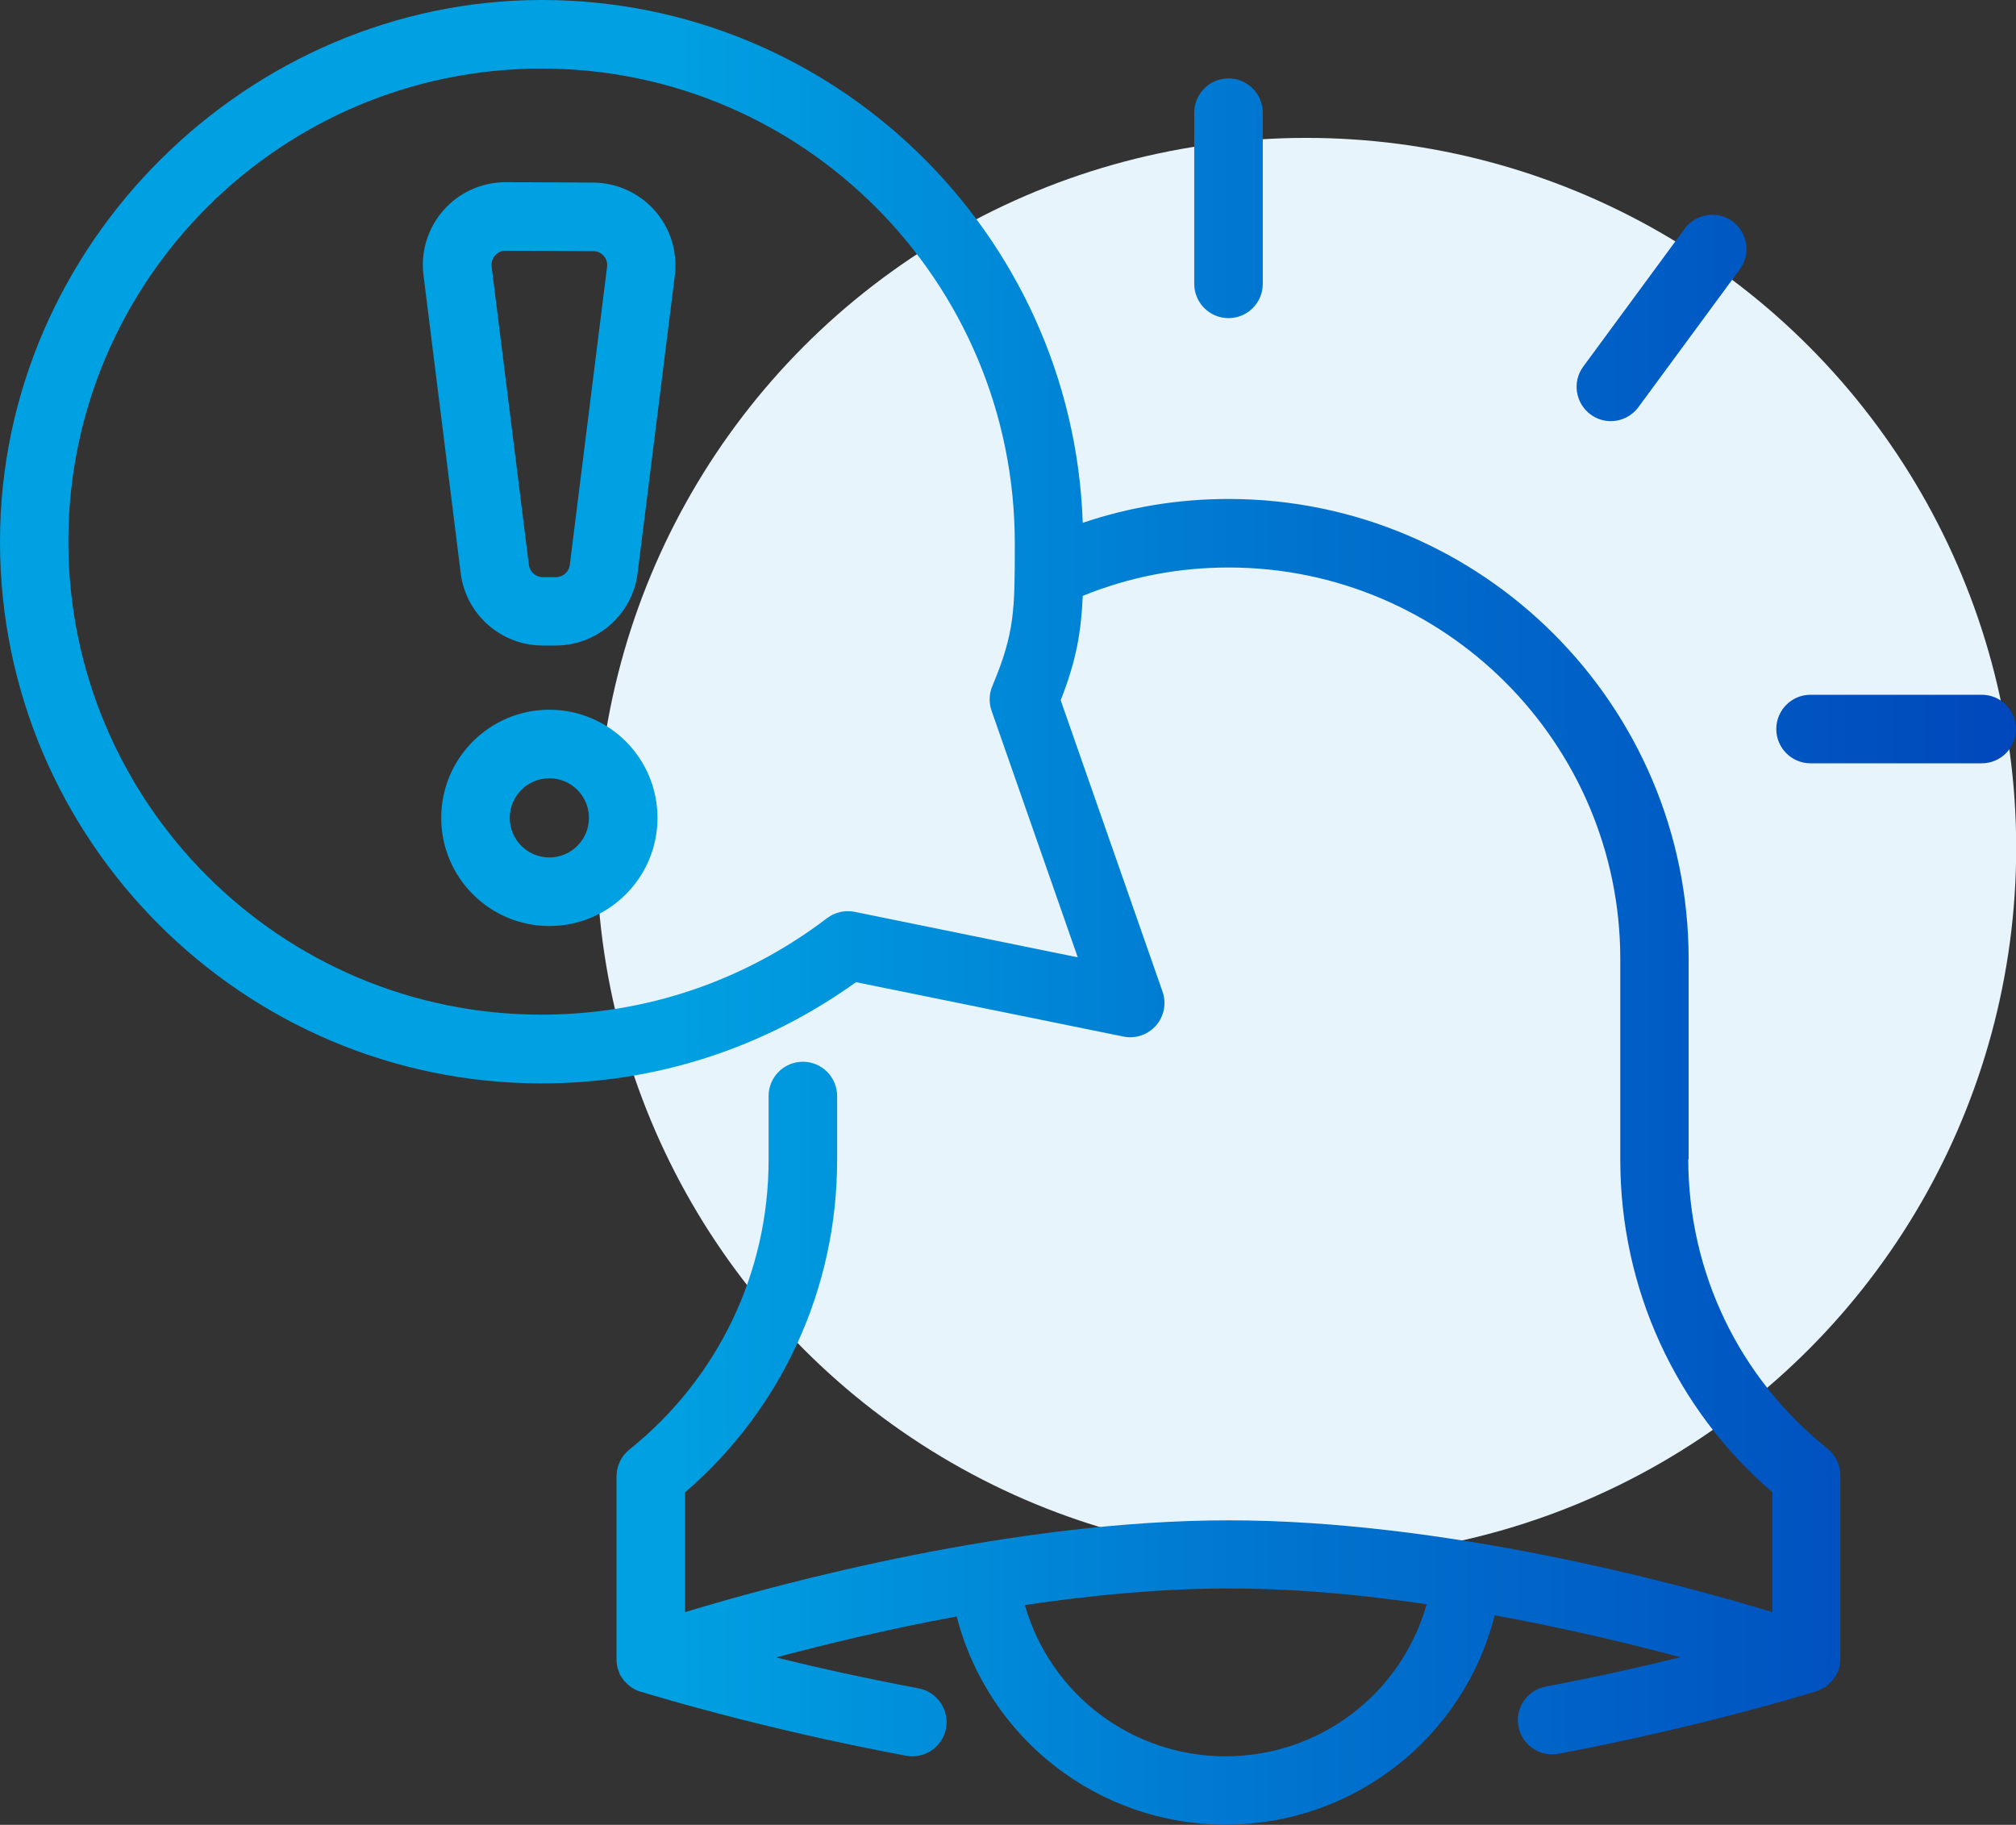
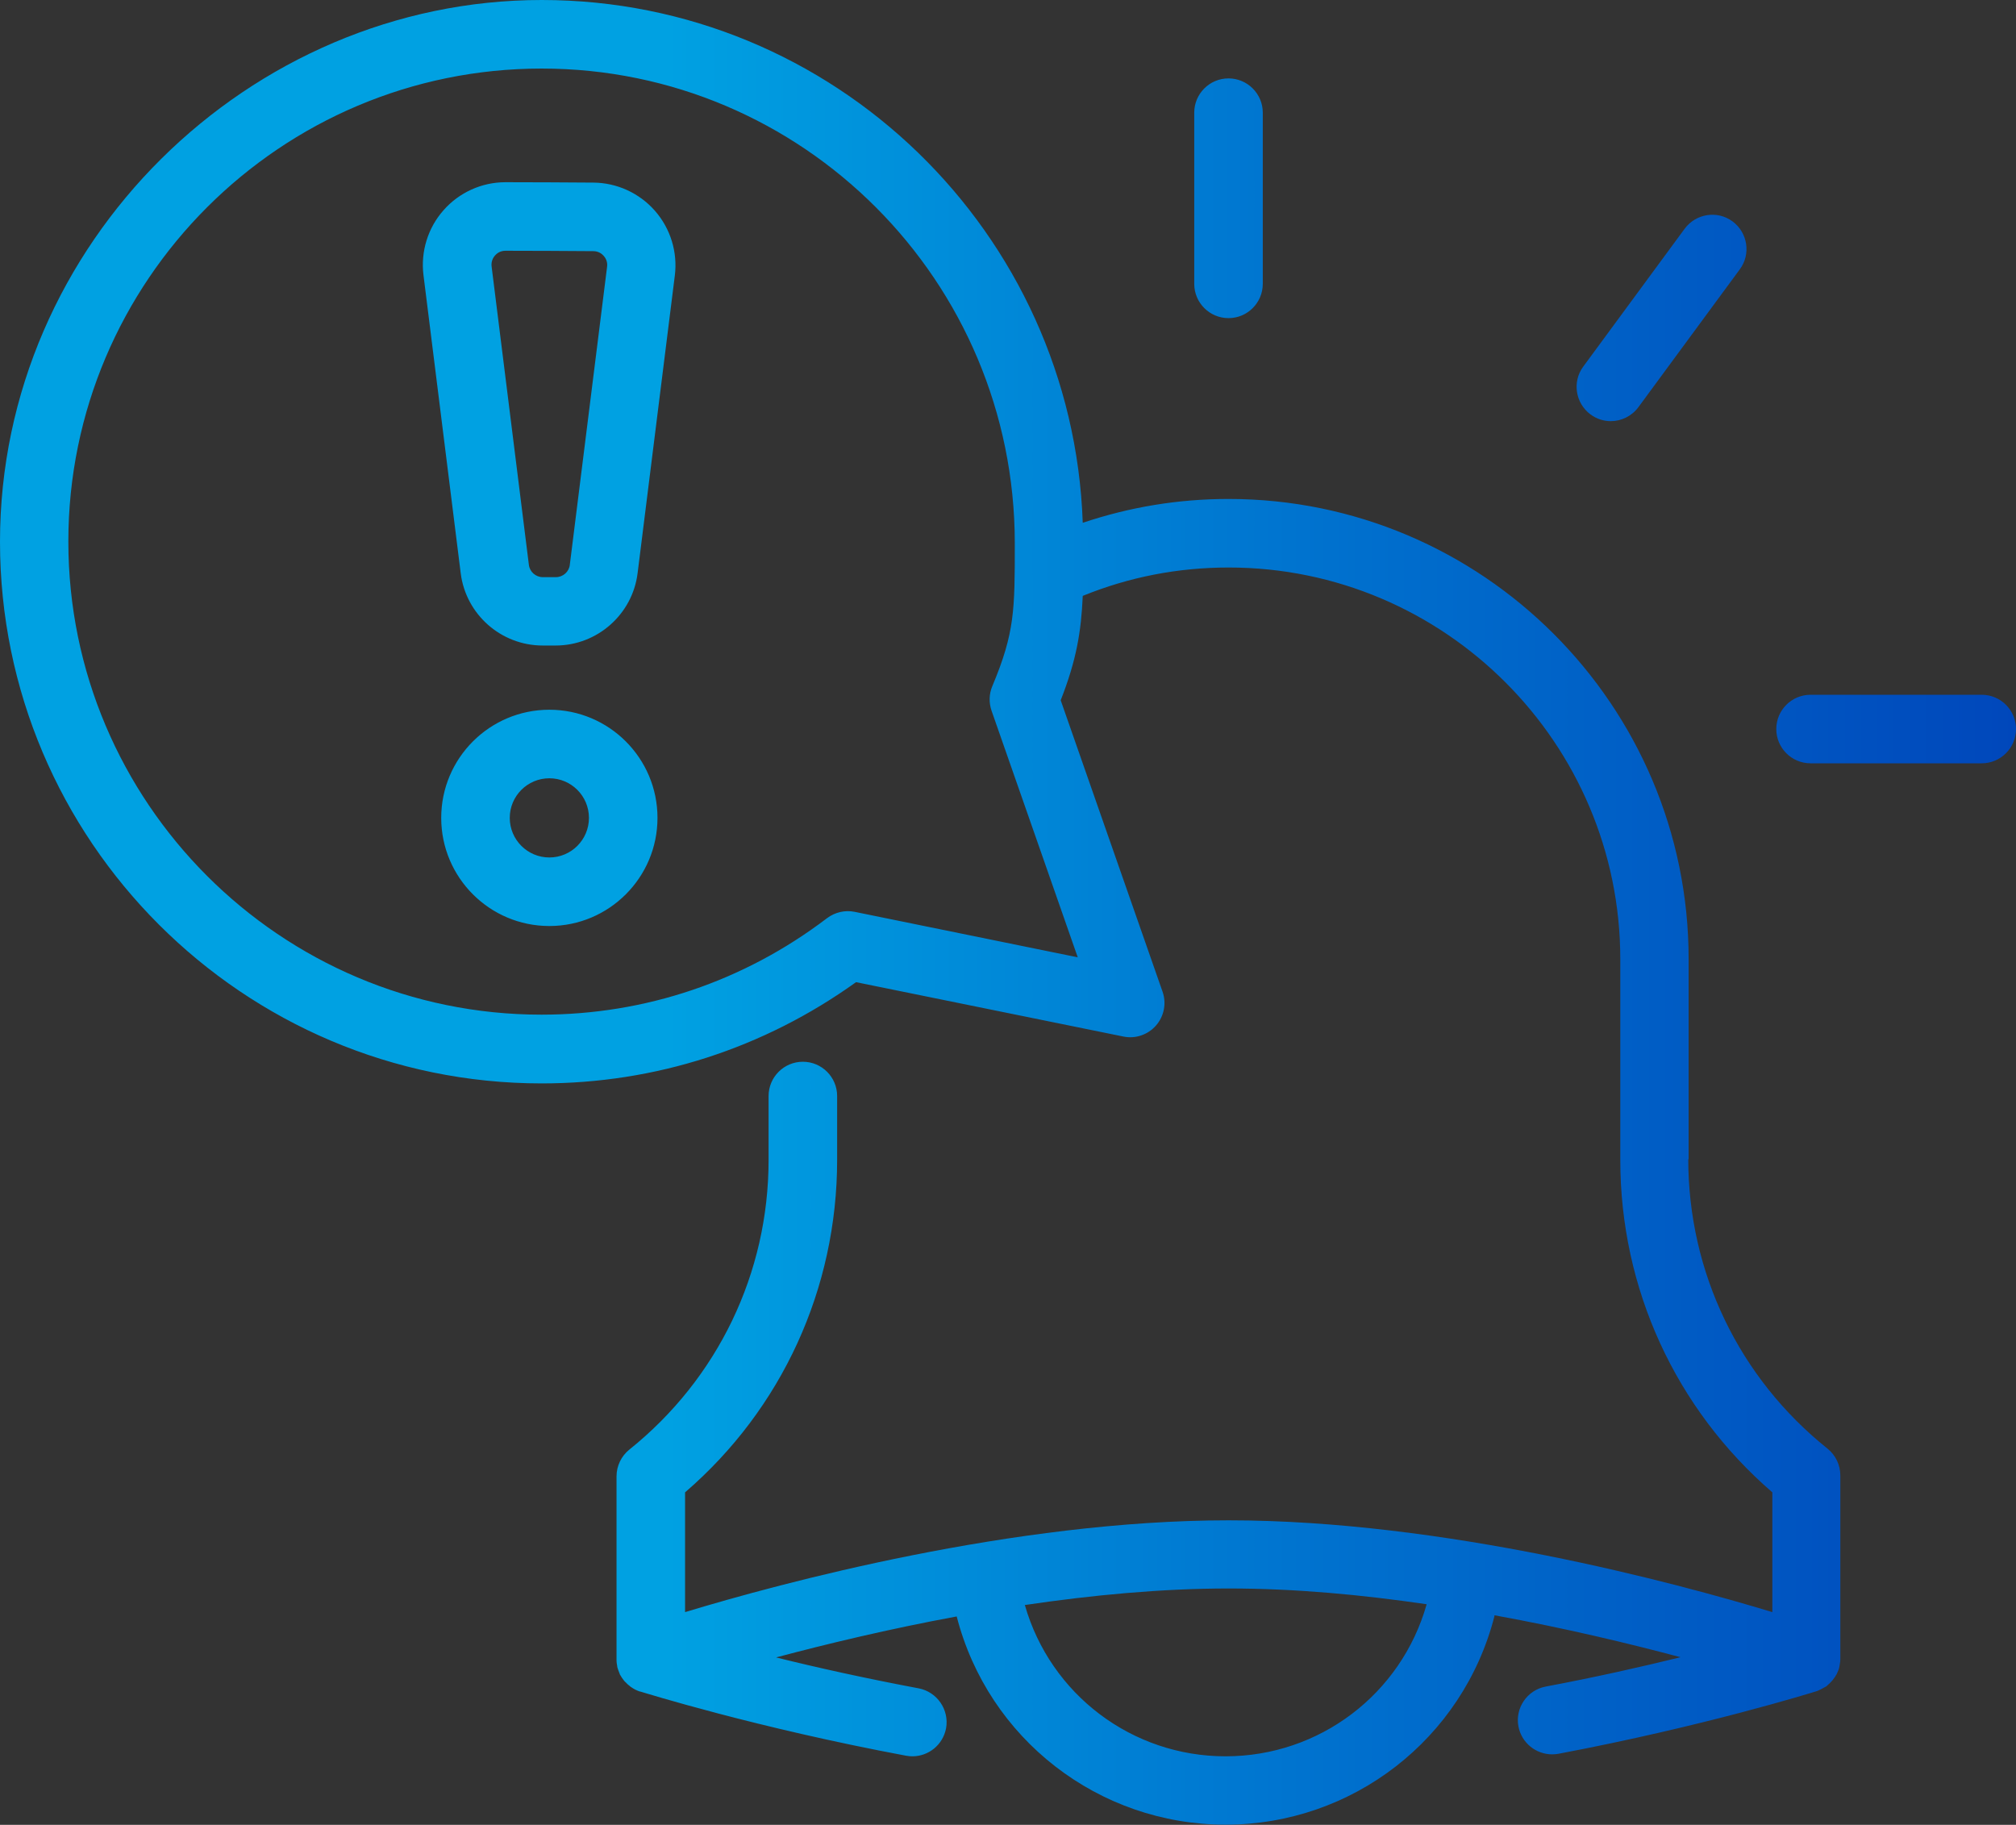
<svg xmlns="http://www.w3.org/2000/svg" id="Layer_2" viewBox="0 0 102.35 92.64">
  <rect x="0" y="0" width="102.35" height="92.64" fill="#333333" stroke="none" />
  <defs>
    <style>.cls-1{fill:url(#linear-gradient);}.cls-1,.cls-2{stroke-width:0px;}.cls-2{fill:#e7f4fc;}</style>
    <linearGradient id="linear-gradient" x1="0" y1="46.32" x2="102.35" y2="46.32" gradientUnits="userSpaceOnUse">
      <stop offset=".33" stop-color="#00a1e2" />
      <stop offset=".66" stop-color="#0071ce" />
      <stop offset="1" stop-color="#0047bb" />
    </linearGradient>
  </defs>
  <g id="Layer_1-2">
-     <circle class="cls-2" cx="66.32" cy="43.04" r="36.04" />
    <path class="cls-1" d="M85.73,58.88v-10.19c0-12.88-10.48-23.36-23.36-23.36-2.55,0-5.02.41-7.4,1.21C54.46,11.82,42.34,0,27.5,0S0,12.34,0,27.5s12.34,27.5,27.5,27.5c5.76,0,11.26-1.77,15.96-5.14l13.57,2.76c.61.13,1.25-.09,1.66-.56.41-.47.54-1.13.33-1.72l-5.17-14.79c.8-2.04,1.04-3.48,1.12-5.3,2.36-.96,4.84-1.44,7.41-1.44,10.96,0,19.88,8.92,19.88,19.88v10.19c0,6.53,2.8,12.63,7.72,16.88v6.08c-4.88-1.48-16.67-4.66-27.6-4.66s-22.72,3.18-27.6,4.66v-6.08c4.92-4.24,7.72-10.35,7.72-16.88v-3.24c0-.96-.78-1.74-1.74-1.74s-1.74.78-1.74,1.74v3.24c0,5.75-2.58,11.11-7.07,14.71-.41.33-.65.83-.65,1.36v9.27s0,.04,0,.07c0,.09.01.17.03.26,0,.04.01.08.02.12.03.1.07.2.11.3,0,.02.01.04.02.05.06.11.13.21.21.31.02.03.05.05.08.08.06.07.13.13.2.18.02.01.03.03.04.04.02.01.03.01.05.03.13.09.27.16.42.21,0,0,0,0,.02,0,0,0,0,0,0,0,.24.07,5.9,1.84,13.5,3.26.11.02.22.03.32.03.82,0,1.55-.58,1.71-1.42.17-.94-.45-1.85-1.39-2.03-2.71-.51-5.19-1.06-7.24-1.57,2.52-.67,5.7-1.44,9.17-2.08,0,0,0,0,0,0,1.6,6.22,7.21,10.57,13.65,10.57s12.05-4.35,13.65-10.58c0-.02,0-.03,0-.05,3.58.65,6.86,1.44,9.45,2.13-1.96.48-4.29,1.01-6.85,1.49-.94.18-1.56,1.09-1.38,2.03.16.83.89,1.41,1.71,1.41.11,0,.22-.01.33-.03,7.4-1.4,12.88-3.11,13.11-3.18.02,0,.05-.02.07-.03.05-.02.09-.04.13-.06.08-.04.15-.08.22-.12.02-.01.05-.02.07-.04.02-.01.03-.03.04-.04.07-.06.14-.12.2-.19.02-.03.05-.05.07-.08.08-.1.15-.2.21-.31,0-.01.01-.03.02-.05.05-.1.09-.2.11-.31.01-.04.02-.08.02-.12.02-.09.03-.17.03-.26,0-.02,0-.04,0-.07v-9.27c0-.53-.24-1.03-.65-1.36-4.49-3.59-7.07-8.95-7.07-14.71ZM54.72,48.6l-11.33-2.31c-.49-.1-1,.02-1.4.32-4.22,3.21-9.24,4.9-14.5,4.9-13.25,0-24.02-10.78-24.02-24.02S14.25,3.48,27.5,3.48s24.02,10.78,24.02,24.1c0,3.39,0,4.53-1.14,7.25-.17.4-.18.84-.04,1.25l4.38,12.53ZM62.22,89.16c-4.75,0-8.89-3.14-10.19-7.68,3.38-.5,6.92-.84,10.34-.84s6.76.32,10.06.8c-1.29,4.56-5.44,7.72-10.21,7.72ZM60.63,14.41V5.72c0-.96.78-1.74,1.74-1.74s1.74.78,1.74,1.74v8.69c0,.96-.78,1.74-1.74,1.74s-1.74-.78-1.74-1.74ZM80.38,18.61l5.15-7c.57-.77,1.66-.94,2.43-.37.77.57.94,1.66.37,2.43l-5.15,7c-.34.46-.87.71-1.4.71-.36,0-.72-.11-1.03-.34-.77-.57-.94-1.66-.37-2.43ZM102.35,37.01c0,.96-.78,1.74-1.74,1.74h-8.69c-.96,0-1.74-.78-1.74-1.74s.78-1.74,1.74-1.74h8.69c.96,0,1.74.78,1.74,1.74ZM30.14,9.27c-1.39-.01-3.08-.02-4.48-.02h0c-1.2,0-2.35.52-3.14,1.42-.8.9-1.17,2.11-1.02,3.3l1.89,15.13c.26,2.09,2.05,3.67,4.16,3.67h.66c2.11,0,3.9-1.58,4.16-3.67l1.89-15.11c.15-1.19-.22-2.39-1.01-3.29-.79-.9-1.93-1.42-3.12-1.43ZM28.93,28.67c-.04.36-.35.63-.71.63h-.66c-.36,0-.67-.27-.71-.63l-1.89-15.13c-.04-.28.09-.48.17-.57.08-.09.25-.24.53-.24,1.39,0,3.07.01,4.46.02.28,0,.45.15.53.24.08.09.21.28.17.56l-1.89,15.11ZM27.89,36.03c-3.03,0-5.49,2.46-5.49,5.49s2.46,5.49,5.49,5.49,5.49-2.46,5.49-5.49-2.46-5.49-5.49-5.49ZM27.89,43.53c-1.11,0-2.01-.9-2.01-2.01s.9-2.01,2.01-2.01,2.01.9,2.01,2.01-.9,2.01-2.01,2.01Z" />
  </g>
</svg>